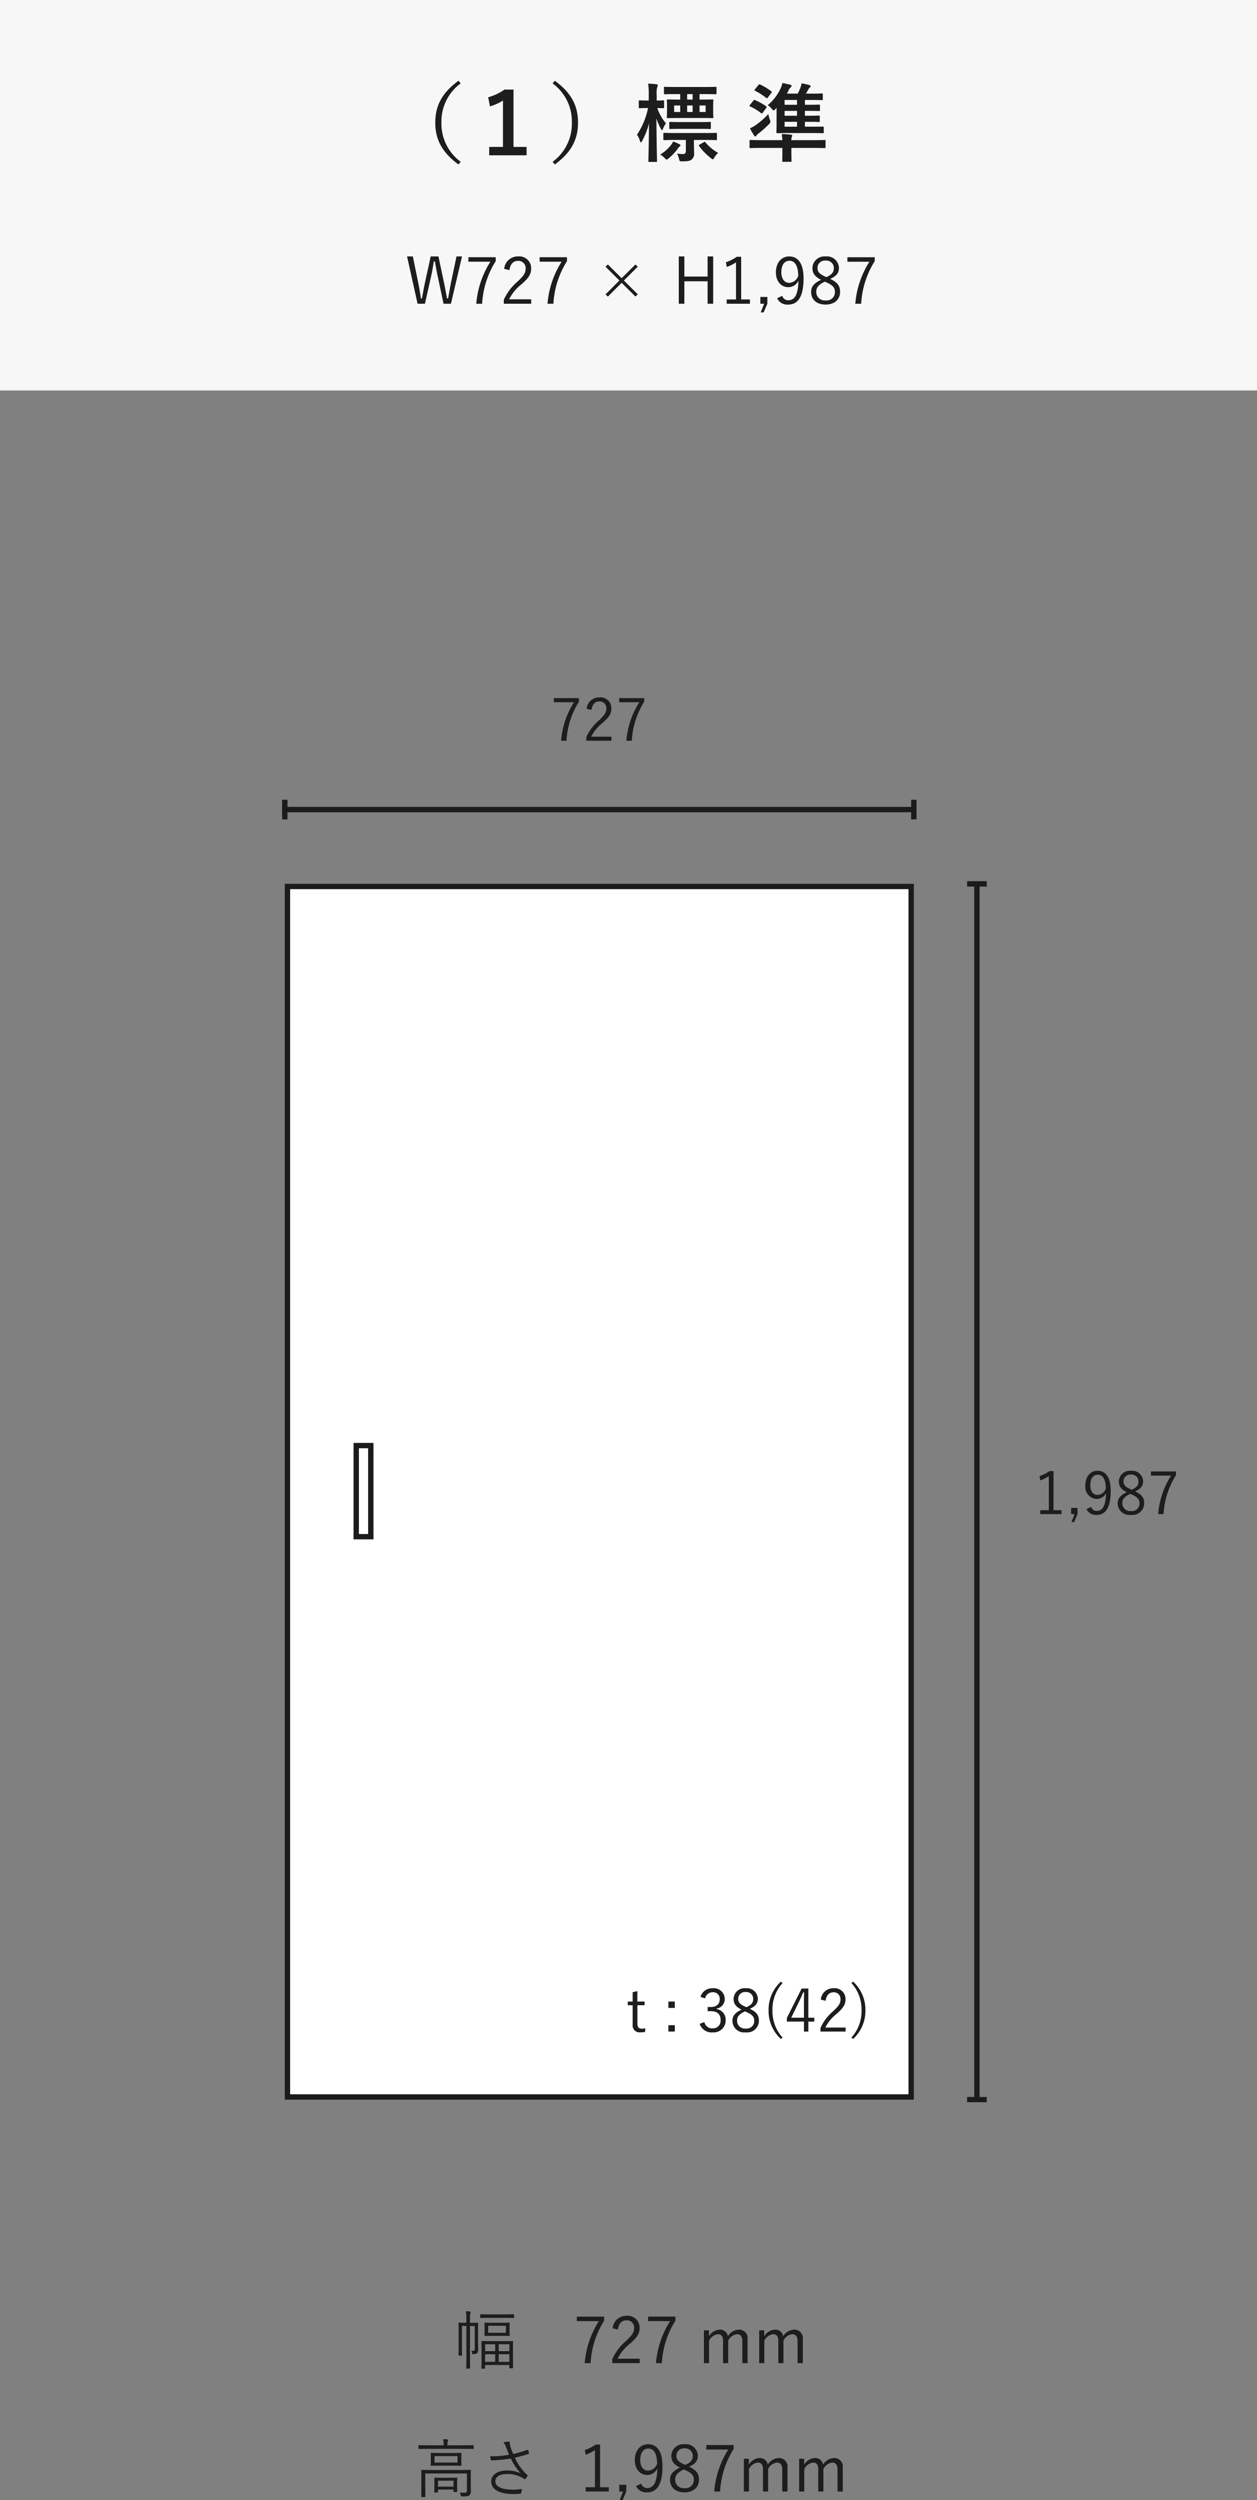
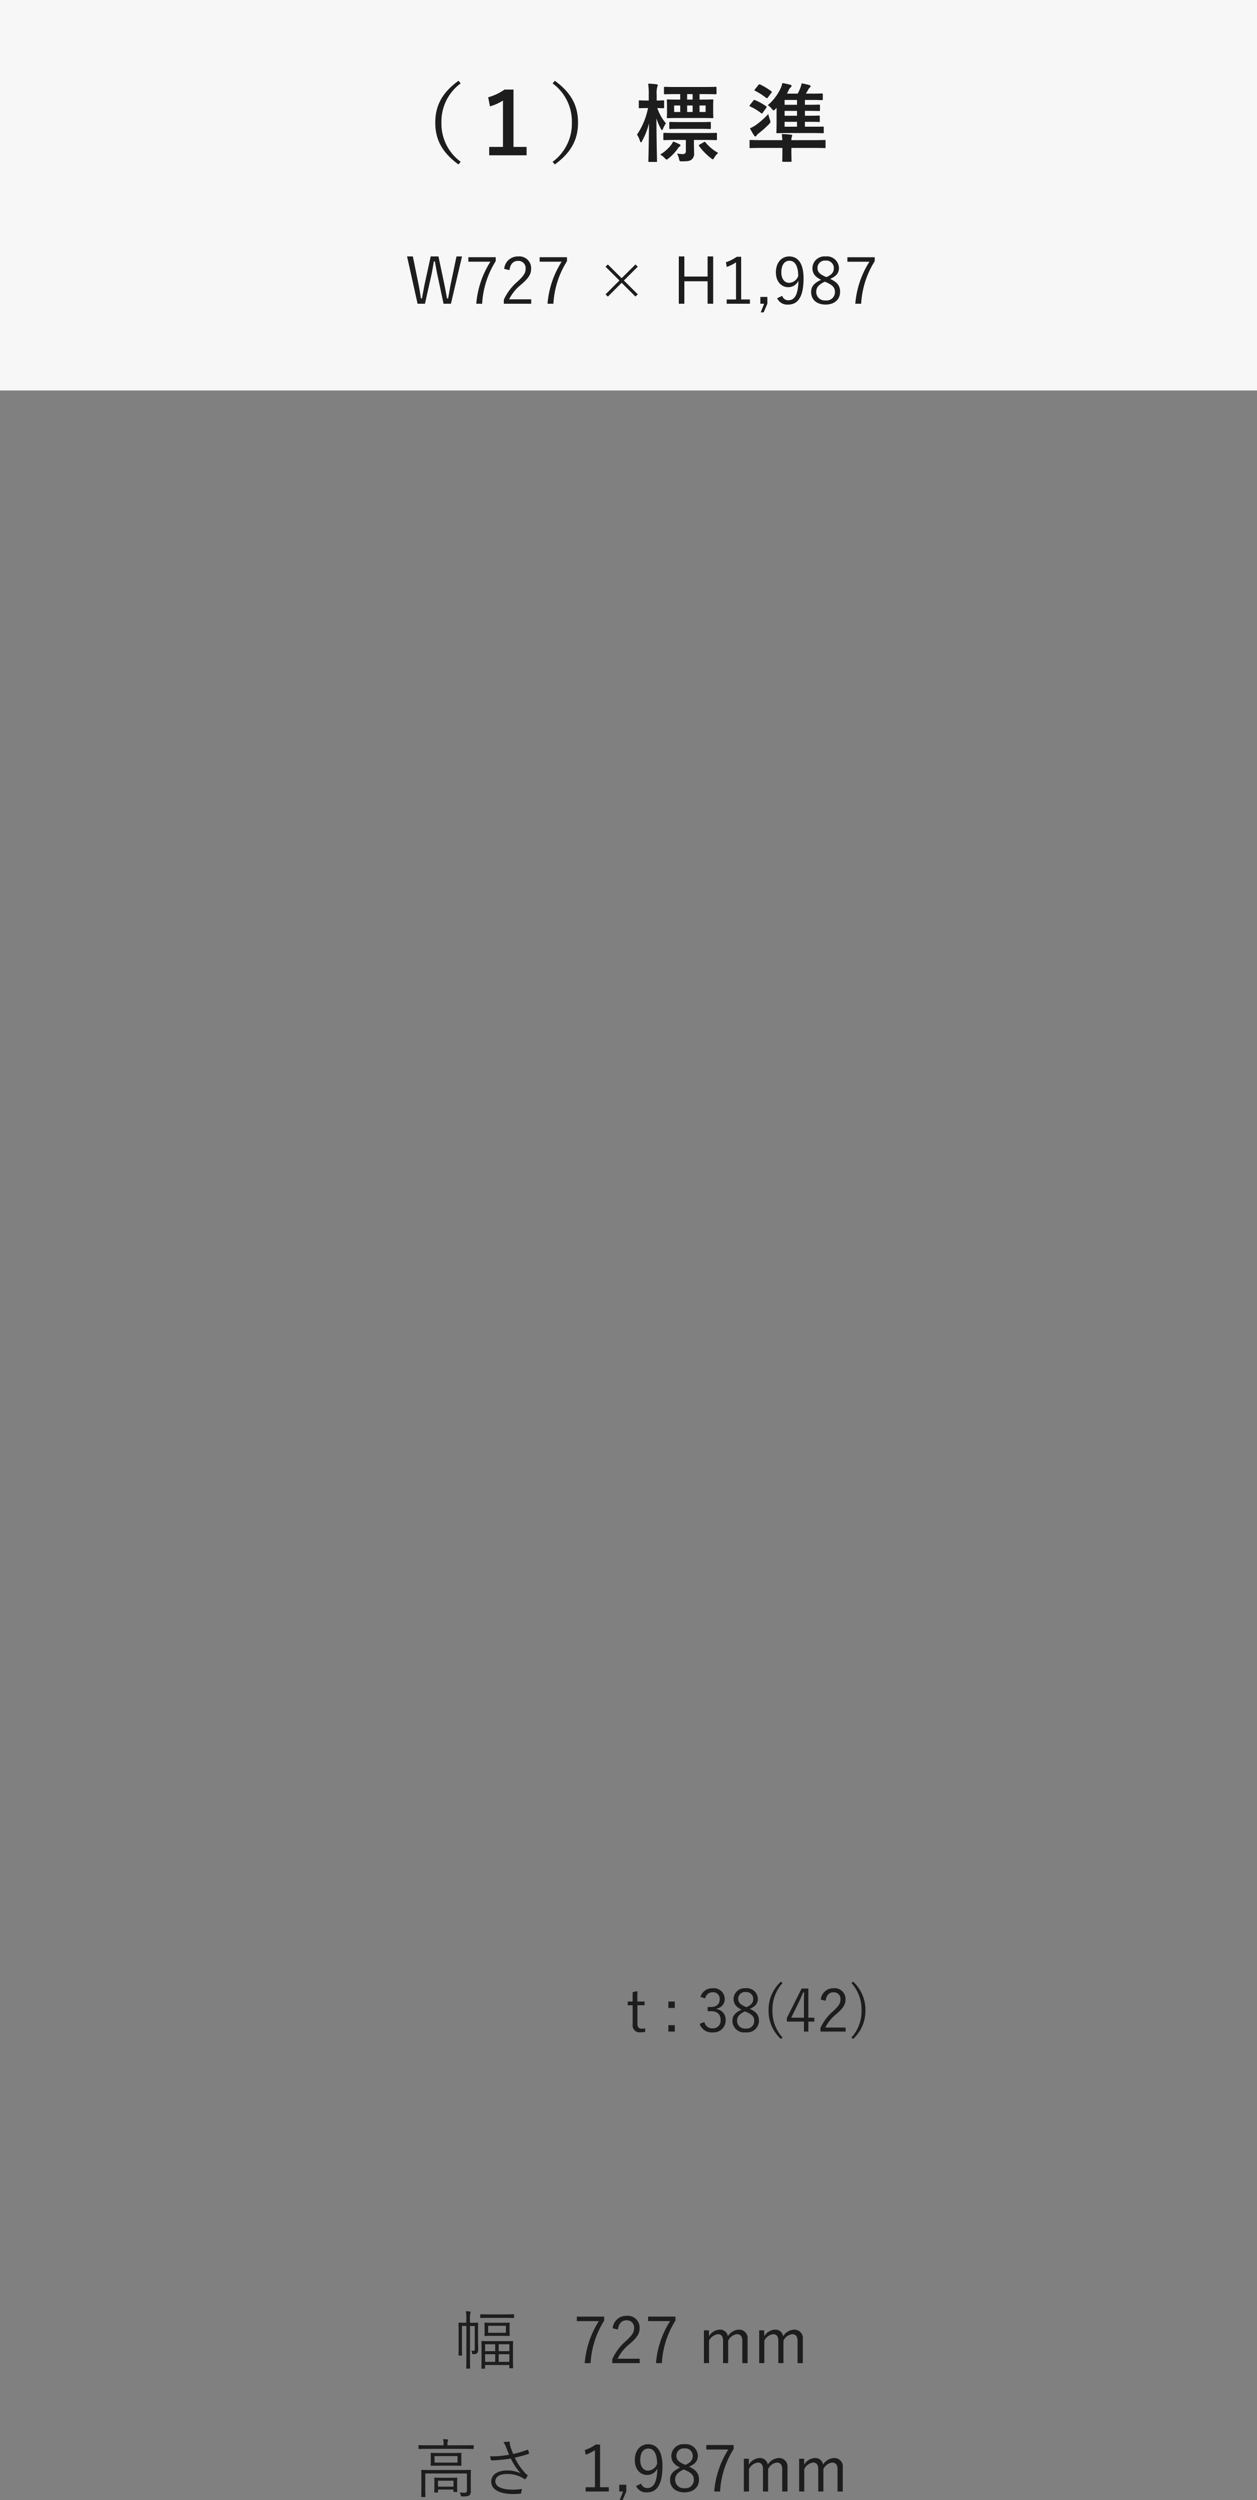
<svg xmlns="http://www.w3.org/2000/svg" width="235" height="467.404" viewBox="0 0 235 467.404">
  <rect x="0" y="0" width="235" height="467.404" fill="#808080" stroke="none" />
  <defs>
    <clipPath id="clip-path">
-       <rect id="長方形_2196" data-name="長方形 2196" width="235" height="296" transform="translate(703 3835)" fill="#1d1d1d" />
-     </clipPath>
+       </clipPath>
  </defs>
  <g id="グループ_2263" data-name="グループ 2263" transform="translate(-133 -2938)">
    <rect id="長方形_2194" data-name="長方形 2194" width="235" height="73" transform="translate(133 2938)" fill="#f7f7f7" />
    <path id="パス_3546" data-name="パス 3546" d="M-27.288-13.9c-3.072,2.24-4.336,4.672-4.336,7.824S-30.36-.5-27.288,1.744l.416-.5a8.832,8.832,0,0,1-3.6-7.328,8.832,8.832,0,0,1,3.6-7.328ZM-17-12.256h-1.68a9.781,9.781,0,0,1-3.056,1.44l.336,1.7a9.037,9.037,0,0,0,2.432-1.088v8.672h-2.576V.032h6.992V-1.536H-17Zm7.312-1.152a8.832,8.832,0,0,1,3.6,7.328,8.832,8.832,0,0,1-3.6,7.328l.416.5C-6.2-.5-4.936-2.928-4.936-6.08S-6.2-11.664-9.272-13.9Zm23.856,2v1.024h-.224c-1.5,0-2-.032-2.1-.032-.16,0-.176.016-.176.176,0,.112.032.352.032,1.056V-8.16c0,.7-.032.96-.032,1.056,0,.176.016.192.176.192.1,0,.624-.032,2.128-.032H18.04c1.5,0,2.032.032,2.144.032.16,0,.176-.016.176-.192,0-.1-.032-.352-.032-1.056V-9.184c0-.7.032-.96.032-1.056,0-.16-.016-.176-.176-.176-.112,0-.64.032-2.144.032h-.256v-1.024H18.6c1.552,0,2.1.032,2.192.032.144,0,.16-.016.16-.192v-1.024c0-.16-.016-.176-.16-.176-.1,0-.64.032-2.192.032H13.48c-1.552,0-2.08-.032-2.176-.032-.16,0-.176.016-.176.176v1.024c0,.176.016.192.176.192.1,0,.624-.032,2.176-.032ZM18.92-8.064H17.784V-9.28H18.92Zm-5.888,0V-9.28h1.136v1.216ZM15.464-9.28h1.024v1.216H15.464Zm1.024-1.1H15.464v-1.024h1.024ZM8.152-8.8A13.76,13.76,0,0,1,6.088-3.824a4.307,4.307,0,0,1,.56,1.184c.048.176.112.256.176.256s.144-.1.224-.272a13.086,13.086,0,0,0,1.28-3.3C8.312-2.256,8.216.864,8.216,1.1c0,.16.016.176.176.176h1.28c.144,0,.16-.016.16-.176,0-.256-.1-3.728-.112-7.968A10.562,10.562,0,0,0,10.568-4.9c.08.16.144.224.192.224.08,0,.128-.112.208-.3a4.243,4.243,0,0,1,.528-.96A8.985,8.985,0,0,1,9.88-8.8c.736.016,1.008.032,1.088.032.176,0,.192-.016.192-.176v-1.12c0-.16-.016-.176-.192-.176-.1,0-.368.032-1.2.032v-1.024a4.556,4.556,0,0,1,.112-1.52.745.745,0,0,0,.1-.32c0-.1-.112-.144-.256-.176a14.713,14.713,0,0,0-1.552-.112,13.506,13.506,0,0,1,.112,2.144v1.008H8.04C7-10.208,6.7-10.24,6.6-10.24c-.16,0-.176.016-.176.176v1.12c0,.16.016.176.176.176.1,0,.4-.032,1.44-.032Zm7.072,5.968v2.08a.5.5,0,0,1-.528.56,8.526,8.526,0,0,1-1.12-.1,3.738,3.738,0,0,1,.368.976c.112.48.112.48.592.48,1.024,0,1.44-.08,1.744-.32a1.388,1.388,0,0,0,.48-1.28c0-.576-.032-1.216-.032-1.84v-.56h1.936c1.568,0,2.112.032,2.192.032.16,0,.176-.016.176-.176v-.992c0-.176-.016-.192-.176-.192-.08,0-.624.032-2.192.032h-5.28c-1.552,0-2.08-.032-2.176-.032-.176,0-.192.016-.192.192v.992c0,.16.016.176.192.176.1,0,.624-.032,2.176-.032Zm2.48-2.08c1.44,0,1.92.032,2.016.032.16,0,.176-.016.176-.176v-.976c0-.16-.016-.176-.176-.176-.1,0-.576.032-2.016.032H14.3c-1.408,0-1.9-.032-2-.032-.16,0-.176.016-.176.176v.976c0,.16.016.176.176.176.1,0,.592-.032,2-.032Zm-7.28,4.8a3.73,3.73,0,0,1,.832.656c.192.192.272.288.368.288s.192-.08.368-.224a9.184,9.184,0,0,0,1.76-1.872.993.993,0,0,1,.32-.352.278.278,0,0,0,.144-.224c0-.08-.048-.128-.176-.192a9.018,9.018,0,0,0-1.2-.512,2.8,2.8,0,0,1-.416.688A7.084,7.084,0,0,1,10.424-.112Zm7.392-1.872c-.192.128-.192.16-.1.32A11.448,11.448,0,0,0,19.9.56c.176.144.288.224.368.224s.16-.112.3-.368a4.431,4.431,0,0,1,.688-.832A8.432,8.432,0,0,1,18.872-2.4c-.1-.128-.128-.128-.3-.016Zm14.368-4.16c0,1.2-.032,1.76-.032,1.872,0,.16.016.176.176.176.1,0,.64-.032,2.16-.032H38.7c1.5,0,2.016.032,2.112.032.176,0,.192-.016.192-.176v-.9c0-.16-.016-.16-.192-.16-.1,0-.608.016-2.112.016H37.48v-.912h.736c1.344,0,1.776.032,1.872.032.16,0,.176-.016.176-.176v-.848c0-.16-.016-.176-.176-.176-.1,0-.528.032-1.872.032H37.48v-.912h.768c1.344,0,1.76.032,1.856.032.176,0,.192-.016.192-.176v-.848c0-.16-.016-.176-.192-.176-.1,0-.512.032-1.856.032H37.48v-.9h1.232c1.36,0,1.824.032,1.92.032.176,0,.192-.016.192-.192v-.864c0-.176-.016-.192-.192-.192-.1,0-.56.032-1.92.032H37.656c.192-.288.384-.64.512-.864a.841.841,0,0,1,.224-.272c.112-.1.16-.144.16-.272,0-.08-.1-.144-.208-.176a10.583,10.583,0,0,0-1.472-.336,5.064,5.064,0,0,1-.272.912,10.081,10.081,0,0,1-.464,1.008H34.12c.1-.192.208-.384.288-.576a1.835,1.835,0,0,1,.4-.592c.128-.1.176-.176.176-.272,0-.112-.08-.176-.24-.224-.448-.112-.944-.224-1.472-.32a5.316,5.316,0,0,1-.336,1.008,9.243,9.243,0,0,1-2.4,3.136,3.029,3.029,0,0,1,.752.688c.16.192.256.288.336.288.1,0,.192-.1.352-.256a2.55,2.55,0,0,1,.208-.208Zm1.5-1.216v-.912h2.32v.912Zm0,2.048v-.912h2.32v.912Zm0-4.1v-.9h2.32v.9ZM29.32-2.8c-1.424,0-1.9-.032-2-.032-.176,0-.192.016-.192.192v1.152c0,.16.016.176.192.176.1,0,.576-.032,2-.032h3.952v.592c0,1.216-.032,1.728-.032,1.824,0,.16.016.176.176.176h1.392c.16,0,.176-.016.176-.176,0-.08-.032-.608-.032-1.824v-.592h4.192c1.424,0,1.92.032,2.016.032.16,0,.176-.016.176-.176V-2.64c0-.176-.016-.192-.176-.192-.1,0-.592.032-2.016.032H34.952A2.013,2.013,0,0,1,35-3.328a1.036,1.036,0,0,0,.112-.336c0-.08-.1-.144-.224-.16-.56-.064-1.136-.1-1.728-.112.048.448.08.736.1,1.136Zm1.312-4.88a15.248,15.248,0,0,1-2.288,2.032,7.558,7.558,0,0,1-1.136.64,11.584,11.584,0,0,0,.768,1.328c.08.128.144.192.224.192a.266.266,0,0,0,.224-.16,1.631,1.631,0,0,1,.384-.4,19.13,19.13,0,0,0,1.9-1.68c.224-.224.32-.352.32-.512a1.107,1.107,0,0,0-.08-.336A9.56,9.56,0,0,1,30.632-7.68Zm-2.48-4.64c-.144.176-.144.208,0,.288a12.246,12.246,0,0,1,2.064,1.312c.128.112.208.112.336-.048l.656-.88q.1-.1.1-.144c0-.048-.048-.08-.112-.144a11.85,11.85,0,0,0-2.08-1.264.237.237,0,0,0-.32.08Zm-.928,2.912a.352.352,0,0,0-.1.192c0,.048.048.1.128.128a9.988,9.988,0,0,1,2.032,1.232c.16.112.192.112.336-.1l.624-.864c.112-.176.112-.208,0-.3a10.5,10.5,0,0,0-2.1-1.168c-.16-.064-.192-.048-.3.1Z" transform="translate(246 2967)" fill="#1d1d1d" />
    <path id="パス_3547" data-name="パス 3547" d="M-33.624-9.06h-1.032l-1.056,5.028c-.2,1-.312,1.764-.516,2.82h-.2C-36.624-2.268-36.768-3.06-36.96-4L-38.028-9.06H-39.48l-1.092,4.992c-.2.948-.36,1.884-.54,2.856h-.2c-.144-.984-.288-1.92-.492-2.9L-42.816-9.06H-43.9l1.968,8.844h1.38l1.128-5.04c.228-1.008.372-1.872.528-2.868h.2c.18,1,.324,1.848.552,2.892l1.068,5.016h1.38Zm6.3.144h-5.112v.84h4.116a17.193,17.193,0,0,0-2.64,7.86h1.1a16.587,16.587,0,0,1,2.532-7.956ZM-24.756-6.5c.156-1.152.732-1.728,1.608-1.728a1.342,1.342,0,0,1,1.416,1.44c0,.768-.276,1.272-1.512,2.424A9.78,9.78,0,0,0-25.812-.96v.744h5.124v-.828h-4.128a8.2,8.2,0,0,1,2.3-2.8C-21.06-5.112-20.7-5.832-20.7-6.792A2.208,2.208,0,0,0-23.136-9.06a2.528,2.528,0,0,0-2.6,2.328ZM-14-8.916h-5.112v.84H-15a17.193,17.193,0,0,0-2.64,7.86h1.1A16.587,16.587,0,0,1-14-8.172ZM-6.792-7.14-4.2-4.56-6.792-1.968l.432.42,2.58-2.58L-1.2-1.56l.432-.42L-3.36-4.56-.768-7.14-1.2-7.56-3.78-4.992-6.36-7.56ZM13.332-9.06H12.288V-5.3H7.944V-9.06H6.9V-.216H7.944v-4.2h4.344v4.2h1.044ZM18.564-9h-.816a8.151,8.151,0,0,1-2.04,1.032l.168.876A8.274,8.274,0,0,0,17.6-7.956V-1.02h-1.74v.8H20.2v-.8H18.564Zm4.9,7.512H22.152V-.216h.7L22.224,1.4h.54l.7-1.62Zm1.824.24A2.068,2.068,0,0,0,27.36-.06c1.812,0,2.868-1.44,2.868-4.908,0-2.832-1.068-4.092-2.688-4.092-1.452,0-2.484,1.176-2.484,2.988,0,1.68,1.008,2.76,2.3,2.76a2.1,2.1,0,0,0,1.92-1.212c-.072,2.7-.756,3.66-1.92,3.66a1.165,1.165,0,0,1-1.116-.828Zm3.948-4.176a1.882,1.882,0,0,1-1.7,1.3c-.852,0-1.464-.732-1.464-1.956,0-1.344.564-2.172,1.512-2.172C28.644-8.256,29.208-7.248,29.232-5.424ZM35.2-4.86c1.176-.516,1.644-1.116,1.644-2.076a2.242,2.242,0,0,0-2.5-2.124,2.242,2.242,0,0,0-2.46,2.16c0,.96.432,1.62,1.62,2.208-1.3.612-1.86,1.248-1.86,2.28,0,1.476,1.092,2.352,2.7,2.352s2.712-.9,2.712-2.388C37.056-3.528,36.588-4.224,35.2-4.86ZM34.26-5.3c-1.1-.492-1.428-.924-1.428-1.6a1.367,1.367,0,0,1,1.512-1.38,1.4,1.4,0,0,1,1.548,1.368c0,.744-.312,1.248-1.392,1.716Zm.2,1.068c1.26.54,1.632,1.044,1.632,1.812A1.544,1.544,0,0,1,34.344-.84,1.578,1.578,0,0,1,32.6-2.46c0-.8.456-1.344,1.608-1.884Zm9.072-4.68H38.424v.84H42.54A17.193,17.193,0,0,0,39.9-.216H41a16.587,16.587,0,0,1,2.532-7.956Z" transform="translate(253 2995)" fill="#1d1d1d" />
    <path id="パス_3548" data-name="パス 3548" d="M-22.1-2.88c0-1.02.024-1.344.024-1.4s-.012-.072-.1-.072-.456.024-1.584.024h-2.568c-1.116,0-1.5-.024-1.572-.024s-.1.012-.1.1.024.384.024,1.536v1.152c0,1.92-.024,2.22-.024,2.28,0,.084.012.1.1.1h.5c.072,0,.084-.012.084-.1V.132h4.536V.648c0,.084.012.1.1.1h.5c.084,0,.1-.012.1-.1S-22.1.276-22.1-1.608ZM-22.77-.456h-2V-1.884h2Zm-2.652,0h-1.884V-1.884h1.884Zm2.652-2h-2V-3.744h2Zm-2.652,0h-1.884V-3.744h1.884Zm-3.216-3.756c0-.984.024-1.4.024-1.464,0-.1-.012-.108-.1-.108-.06,0-.312.024-1.128.024h-.3V-8.34a5.472,5.472,0,0,1,.072-1.176,1.2,1.2,0,0,0,.048-.24c0-.048-.036-.084-.132-.1a6.018,6.018,0,0,0-.744-.072,9.451,9.451,0,0,1,.084,1.608v.552h-.24c-.8,0-1.056-.024-1.128-.024s-.1.012-.1.108c0,.06.024.432.024,1.416v3.132c0,.984-.024,1.332-.024,1.4s.012.1.1.1h.468c.084,0,.1-.012.1-.1,0-.06-.024-.456-.024-1.416v-4.02h.828v5.856c0,1.368-.024,1.944-.024,2.016s.012.1.1.1h.528c.084,0,.1-.012.1-.1,0-.06-.024-.648-.024-2.028V-7.164h.888V-2.94c0,.336-.06.42-.228.42a3.123,3.123,0,0,1-.432-.036,1.088,1.088,0,0,1,.156.456c.036.216.036.216.252.2.4,0,.588-.06.72-.228a1.08,1.08,0,0,0,.168-.744c0-.516-.024-1.08-.024-1.608Zm5.9-.684c0-.576.024-.732.024-.792,0-.084-.012-.1-.1-.1-.06,0-.384.024-1.38.024H-25.95c-.984,0-1.32-.024-1.38-.024-.084,0-.1.012-.1.1s.024.216.024.792v.708c0,.564-.024.732-.024.792,0,.084.012.1.1.1.06,0,.4-.024,1.38-.024h1.764c1,0,1.32.024,1.38.024.084,0,.1-.012.1-.1,0-.06-.024-.228-.024-.792Zm-.684,1.008H-26.73V-7.2h3.312Zm1.524-3.36c0-.1-.012-.108-.1-.108s-.456.024-1.608.024h-2.916c-1.14,0-1.524-.024-1.584-.024-.1,0-.108.012-.108.108v.492c0,.084.012.1.108.1.06,0,.444-.024,1.584-.024H-23.6c1.152,0,1.536.024,1.608.024s.1-.012.1-.1Zm16.848.336h-5.112v.84h4.116a17.193,17.193,0,0,0-2.64,7.86h1.1A16.587,16.587,0,0,1-5.046-8.172ZM-2.478-6.5c.156-1.152.732-1.728,1.608-1.728A1.342,1.342,0,0,1,.546-6.792C.546-6.024.27-5.52-.966-4.368A9.78,9.78,0,0,0-3.534-.96v.744H1.59v-.828H-2.538a8.2,8.2,0,0,1,2.3-2.8C1.218-5.112,1.578-5.832,1.578-6.792A2.208,2.208,0,0,0-.858-9.06a2.528,2.528,0,0,0-2.6,2.328ZM8.274-8.916H3.162v.84H7.278a17.193,17.193,0,0,0-2.64,7.86h1.1A16.587,16.587,0,0,1,8.274-8.172Zm6.264,2.568H13.6V-.216h.96v-4.2a2.149,2.149,0,0,1,1.656-1.212c.6,0,.96.36.96,1.248V-.216h.96v-4.2A2.11,2.11,0,0,1,19.77-5.628c.636,0,1.008.384,1.008,1.248V-.216h.984V-4.728A1.581,1.581,0,0,0,20.118-6.48a2.562,2.562,0,0,0-2.04,1.236A1.457,1.457,0,0,0,16.542-6.48a2.465,2.465,0,0,0-2,1.248Zm10.332,0h-.936V-.216h.96v-4.2A2.149,2.149,0,0,1,26.55-5.628c.6,0,.96.36.96,1.248V-.216h.96v-4.2A2.11,2.11,0,0,1,30.1-5.628c.636,0,1.008.384,1.008,1.248V-.216h.984V-4.728A1.581,1.581,0,0,0,30.45-6.48a2.562,2.562,0,0,0-2.04,1.236A1.457,1.457,0,0,0,26.874-6.48a2.465,2.465,0,0,0-2,1.248ZM-31.758,17.436c0-.552.024-.708.024-.78s-.012-.1-.1-.1c-.06,0-.444.024-1.536.024H-35.85c-1.092,0-1.476-.024-1.536-.024-.084,0-.1.012-.1.1s.024.228.024.78v.672c0,.552-.024.708-.024.78s.012.084.1.084c.06,0,.444-.024,1.536-.024h2.484c1.092,0,1.476.024,1.536.024.084,0,.1-.012.1-.084s-.024-.228-.024-.78Zm-.708.936h-4.3V17.16h4.3Zm-5,1.392c-1.2,0-1.608-.024-1.68-.024s-.1.012-.1.1.024.384.024,1.284v2.148c0,1.032-.024,1.38-.024,1.44,0,.084.012.1.1.1h.576c.084,0,.1-.012.1-.1,0-.06-.024-.456-.024-1.452V20.412h7.788V23.58c0,.324-.156.432-.384.432a9.552,9.552,0,0,1-.972-.048,1.837,1.837,0,0,1,.2.492c.048.228.06.24.288.24.864.012,1.128-.036,1.332-.216a.872.872,0,0,0,.264-.732c0-.468-.012-.972-.012-1.548V21.18c0-.9.024-1.272.024-1.344s-.012-.1-.1-.1-.48.024-1.692.024Zm4.932,2.124c0-.348.024-.54.024-.6,0-.084-.012-.1-.1-.1s-.36.024-1.272.024h-1.56c-.912,0-1.2-.024-1.272-.024s-.1.012-.1.1c0,.06.024.264.024.708v.516c0,1.116-.024,1.284-.024,1.356s.012.1.1.1h.5c.084,0,.1-.012.1-.1v-.456h2.892v.36c0,.084.012.1.108.1h.5c.084,0,.1-.012.1-.1,0-.048-.024-.216-.024-1.308Zm-.684.984h-2.892V21.756h2.892Zm3.768-7.656c0-.084-.012-.1-.1-.1s-.444.024-1.6.024h-3.2v-.12a2.216,2.216,0,0,1,.048-.636.588.588,0,0,0,.084-.228c0-.048-.06-.1-.156-.108-.2-.024-.492-.048-.78-.06a4.313,4.313,0,0,1,.084,1.032v.12h-3.012c-1.14,0-1.524-.024-1.584-.024-.084,0-.1.012-.1.1v.516c0,.084.012.1.1.1.06,0,.444-.024,1.584-.024h6.936c1.152,0,1.524.024,1.6.024s.1-.012.1-.1Zm6.624,1.692a20.086,20.086,0,0,1-2.352.276,9.81,9.81,0,0,1-1.188,0,3.647,3.647,0,0,0,.132.624c.036.1.06.144.144.144.3.012.66-.012,1.02-.036.828-.06,1.656-.144,2.58-.3a10.553,10.553,0,0,0,1.848,2.772,5.945,5.945,0,0,0-2.544-.54c-1.656,0-2.976.7-2.976,2.088,0,1.608,1.848,2.316,4.044,2.316.528,0,1.164-.036,1.38-.06.1-.024.12-.036.156-.12a4.063,4.063,0,0,0,.156-.78,9.486,9.486,0,0,1-1.728.144c-1.752,0-3.24-.456-3.24-1.56,0-.852.792-1.368,2.232-1.368a5.7,5.7,0,0,1,2.724.648c.144.084.276.156.432.264.072.048.1.072.144.072s.1-.048.156-.12c.084-.12.228-.336.312-.48a.242.242,0,0,0,.036-.132c0-.036-.024-.072-.084-.108a1.961,1.961,0,0,1-.324-.264,11.424,11.424,0,0,1-1.992-2.928c.972-.228,1.848-.468,2.592-.72.06-.024.072-.072.06-.156a2.52,2.52,0,0,0-.156-.528c-.036-.084-.1-.084-.168-.06a20.95,20.95,0,0,1-2.628.768c-.156-.372-.264-.648-.4-1.008a4.094,4.094,0,0,1-.216-.8,1.452,1.452,0,0,1-.012-.312c0-.108-.084-.18-.252-.18a7.343,7.343,0,0,0-.948.108,2.888,2.888,0,0,1,.5.936C-23.166,16.068-23.034,16.4-22.83,16.908ZM-5.814,15H-6.63a8.151,8.151,0,0,1-2.04,1.032l.168.876a8.274,8.274,0,0,0,1.728-.864V22.98h-1.74v.8h4.332v-.8H-5.814Zm4.9,7.512H-2.226v1.272h.7l-.624,1.62h.54l.7-1.62Zm1.824.24A2.068,2.068,0,0,0,2.982,23.94c1.812,0,2.868-1.44,2.868-4.908,0-2.832-1.068-4.092-2.688-4.092C1.71,14.94.678,16.116.678,17.928c0,1.68,1.008,2.76,2.3,2.76A2.1,2.1,0,0,0,4.9,19.476c-.072,2.7-.756,3.66-1.92,3.66a1.165,1.165,0,0,1-1.116-.828Zm3.948-4.176a1.882,1.882,0,0,1-1.7,1.3c-.852,0-1.464-.732-1.464-1.956,0-1.344.564-2.172,1.512-2.172C4.266,15.744,4.83,16.752,4.854,18.576Zm5.964.564c1.176-.516,1.644-1.116,1.644-2.076a2.242,2.242,0,0,0-2.5-2.124,2.242,2.242,0,0,0-2.46,2.16c0,.96.432,1.62,1.62,2.208-1.3.612-1.86,1.248-1.86,2.28,0,1.476,1.092,2.352,2.7,2.352s2.712-.9,2.712-2.388C12.678,20.472,12.21,19.776,10.818,19.14ZM9.882,18.7c-1.1-.492-1.428-.924-1.428-1.6a1.367,1.367,0,0,1,1.512-1.38,1.4,1.4,0,0,1,1.548,1.368c0,.744-.312,1.248-1.392,1.716Zm.2,1.068c1.26.54,1.632,1.044,1.632,1.812A1.544,1.544,0,0,1,9.966,23.16a1.578,1.578,0,0,1-1.74-1.62c0-.8.456-1.344,1.608-1.884Zm9.072-4.68H14.046v.84h4.116a17.193,17.193,0,0,0-2.64,7.86h1.1a16.587,16.587,0,0,1,2.532-7.956ZM22,17.652h-.936v6.132h.96v-4.2a2.149,2.149,0,0,1,1.656-1.212c.6,0,.96.36.96,1.248v4.164h.96v-4.2a2.11,2.11,0,0,1,1.632-1.212c.636,0,1.008.384,1.008,1.248v4.164h.984V19.272a1.581,1.581,0,0,0-1.644-1.752,2.562,2.562,0,0,0-2.04,1.236,1.457,1.457,0,0,0-1.536-1.236,2.465,2.465,0,0,0-2,1.248Zm10.332,0H31.4v6.132h.96v-4.2a2.149,2.149,0,0,1,1.656-1.212c.6,0,.96.36.96,1.248v4.164h.96v-4.2a2.11,2.11,0,0,1,1.632-1.212c.636,0,1.008.384,1.008,1.248v4.164h.984V19.272a1.581,1.581,0,0,0-1.644-1.752,2.562,2.562,0,0,0-2.04,1.236,1.457,1.457,0,0,0-1.536-1.236,2.465,2.465,0,0,0-2,1.248Z" transform="translate(251 3380)" fill="#1d1d1d" />
    <g id="マスクグループ_342" data-name="マスクグループ 342" transform="translate(-570 -800)" clip-path="url(#clip-path)">
-       <path id="パス_3543" data-name="パス 3543" d="M5.368-8.173H.682v.77H4.455A15.76,15.76,0,0,0,2.035-.2H3.047A15.2,15.2,0,0,1,5.368-7.491ZM7.722-5.962c.143-1.056.671-1.584,1.474-1.584a1.23,1.23,0,0,1,1.3,1.32c0,.7-.253,1.166-1.386,2.222A8.965,8.965,0,0,0,6.754-.88V-.2h4.7V-.957H7.667A7.514,7.514,0,0,1,9.779-3.52C11.11-4.686,11.44-5.346,11.44-6.226A2.024,2.024,0,0,0,9.207-8.305,2.318,2.318,0,0,0,6.82-6.171Zm9.856-2.211H12.892v.77h3.773a15.76,15.76,0,0,0-2.42,7.2h1.012a15.2,15.2,0,0,1,2.321-7.293Z" transform="translate(805.859 3876.682)" fill="#1d1d1d" />
      <path id="パス_3544" data-name="パス 3544" d="M3.641-8.25H2.893a7.472,7.472,0,0,1-1.87.946l.154.8a7.584,7.584,0,0,0,1.584-.792V-.935H1.166V-.2H5.137V-.935h-1.5ZM8.129-1.364H6.93V-.2h.638L7,1.287h.495L8.129-.2Zm1.672.22A1.9,1.9,0,0,0,11.7-.055c1.661,0,2.629-1.32,2.629-4.5,0-2.6-.979-3.751-2.464-3.751-1.331,0-2.277,1.078-2.277,2.739A2.251,2.251,0,0,0,11.7-3.036a1.923,1.923,0,0,0,1.76-1.111C13.4-1.672,12.771-.792,11.7-.792a1.068,1.068,0,0,1-1.023-.759ZM13.42-4.972a1.725,1.725,0,0,1-1.562,1.188c-.781,0-1.342-.671-1.342-1.793,0-1.232.517-1.991,1.386-1.991C12.881-7.568,13.4-6.644,13.42-4.972Zm5.467.517c1.078-.473,1.507-1.023,1.507-1.9a2.055,2.055,0,0,0-2.288-1.947,2.055,2.055,0,0,0-2.255,1.98c0,.88.4,1.485,1.485,2.024-1.188.561-1.7,1.144-1.7,2.09A2.176,2.176,0,0,0,18.106-.055a2.2,2.2,0,0,0,2.486-2.189C20.592-3.234,20.163-3.872,18.887-4.455Zm-.858-.407c-1.012-.451-1.309-.847-1.309-1.463A1.253,1.253,0,0,1,18.106-7.59a1.28,1.28,0,0,1,1.419,1.254c0,.682-.286,1.144-1.276,1.573Zm.187.979c1.155.495,1.5.957,1.5,1.661A1.415,1.415,0,0,1,18.106-.77a1.446,1.446,0,0,1-1.6-1.485c0-.737.418-1.232,1.474-1.727Zm8.316-4.29H21.846v.77h3.773A15.76,15.76,0,0,0,23.2-.2h1.012a15.2,15.2,0,0,1,2.321-7.293Z" transform="translate(896.32 4021.262)" fill="#1d1d1d" />
      <g id="パス_3542" data-name="パス 3542" transform="translate(756.241 3892.997)" fill="#fff">
-         <path d="M 117.104 237.027 L 0.5 237.027 L 0.5 10.728 L 117.104 10.728 L 117.104 237.027 Z" stroke="none" />
+         <path d="M 117.104 237.027 L 0.5 237.027 L 0.5 10.728 L 117.104 237.027 Z" stroke="none" />
        <path d="M 1 11.228 L 1 236.527 L 116.604 236.527 L 116.604 11.228 L 1 11.228 M -7.62939453125e-06 10.228 L 117.604 10.228 L 117.604 237.527 L -7.62939453125e-06 237.527 L -7.62939453125e-06 10.228 Z" stroke="none" fill="#1b1b1b" />
      </g>
      <g id="長方形_2195" data-name="長方形 2195" transform="translate(769.098 4007.746)" fill="#fff" stroke="#1b1b1b" stroke-width="1">
-         <rect width="3.724" height="18.033" stroke="none" />
-         <rect x="0.5" y="0.5" width="2.724" height="17.033" fill="none" />
-       </g>
+         </g>
      <g id="グループ_2261" data-name="グループ 2261" transform="translate(756 3887.513)">
        <line id="線_490" data-name="線 490" y2="3.674" transform="translate(0.241)" fill="none" stroke="#1b1b1b" stroke-width="1" />
        <line id="線_491" data-name="線 491" y2="3.674" transform="translate(117.845)" fill="none" stroke="#1b1b1b" stroke-width="1" />
        <line id="線_492" data-name="線 492" x2="117.554" transform="translate(0 1.837)" fill="none" stroke="#1b1b1b" stroke-width="1" />
      </g>
      <g id="グループ_2262" data-name="グループ 2262" transform="translate(883.802 3892.997)">
-         <line id="線_493" data-name="線 493" y2="3.674" transform="translate(3.674 10.241) rotate(90)" fill="none" stroke="#1b1b1b" stroke-width="1" />
        <line id="線_494" data-name="線 494" y2="3.674" transform="translate(3.674 237.527) rotate(90)" fill="none" stroke="#1b1b1b" stroke-width="1" />
        <line id="線_495" data-name="線 495" y2="227.233" transform="translate(1.837 10.003)" fill="none" stroke="#1b1b1b" stroke-width="1" />
      </g>
    </g>
    <path id="パス_3545" data-name="パス 3545" d="M2.156-7.766l-.88.2v1.749H.363v.693h.913V-1.5A1.277,1.277,0,0,0,2.728-.066,5.764,5.764,0,0,0,3.6-.121l.044-.693a3.111,3.111,0,0,1-.7.066c-.506,0-.781-.286-.781-.913V-5.126H3.5v-.693H2.156Zm7,1.947h-1.2v1.2h1.2Zm0,4.422h-1.2V-.2h1.2ZM14.828-6.4a1.406,1.406,0,0,1,1.408-1.155,1.221,1.221,0,0,1,1.32,1.287c0,.913-.572,1.474-1.7,1.474H15.3v.781h.616c1.221,0,1.8.605,1.8,1.639A1.423,1.423,0,0,1,16.258-.8,1.5,1.5,0,0,1,14.685-1.98l-.88.33a2.332,2.332,0,0,0,2.453,1.6,2.244,2.244,0,0,0,2.409-2.332,1.977,1.977,0,0,0-1.694-2.024v-.1a1.773,1.773,0,0,0,1.518-1.837,2.029,2.029,0,0,0-2.244-1.958,2.29,2.29,0,0,0-2.3,1.606Zm8.349,1.947c1.078-.473,1.507-1.023,1.507-1.9A2.055,2.055,0,0,0,22.4-8.305a2.055,2.055,0,0,0-2.255,1.98c0,.88.4,1.485,1.485,2.024-1.188.561-1.7,1.144-1.7,2.09A2.176,2.176,0,0,0,22.4-.055a2.2,2.2,0,0,0,2.486-2.189C24.882-3.234,24.453-3.872,23.177-4.455Zm-.858-.407c-1.012-.451-1.309-.847-1.309-1.463A1.253,1.253,0,0,1,22.4-7.59a1.28,1.28,0,0,1,1.419,1.254c0,.682-.286,1.144-1.276,1.573Zm.187.979c1.155.495,1.5.957,1.5,1.661A1.415,1.415,0,0,1,22.4-.77a1.446,1.446,0,0,1-1.6-1.485c0-.737.418-1.232,1.474-1.727Zm6.479-5.654a7.108,7.108,0,0,0-2.3,5.357,7.108,7.108,0,0,0,2.3,5.357L29.3.913A7.3,7.3,0,0,1,27.412-4.18,7.3,7.3,0,0,1,29.3-9.273ZM34.122-8.25H32.868l-2.761,5.5v.682H33.3V-.2h.825v-1.87h1.111v-.726H34.122ZM33.3-2.794H30.921l1.463-3c.275-.561.506-1.122.77-1.727h.187c-.022.715-.044,1.3-.044,1.936Zm4.059-3.168c.143-1.056.671-1.584,1.474-1.584a1.23,1.23,0,0,1,1.3,1.32c0,.7-.253,1.166-1.386,2.222A8.965,8.965,0,0,0,36.388-.88V-.2h4.7V-.957H37.3A7.514,7.514,0,0,1,39.413-3.52c1.331-1.166,1.661-1.826,1.661-2.706a2.024,2.024,0,0,0-2.233-2.079,2.318,2.318,0,0,0-2.387,2.134Zm4.818-3.311A7.3,7.3,0,0,1,44.066-4.18,7.3,7.3,0,0,1,42.174.913l.319.264a7.108,7.108,0,0,0,2.3-5.357,7.108,7.108,0,0,0-2.3-5.357Z" transform="translate(250 3318)" fill="#1d1d1d" />
  </g>
</svg>